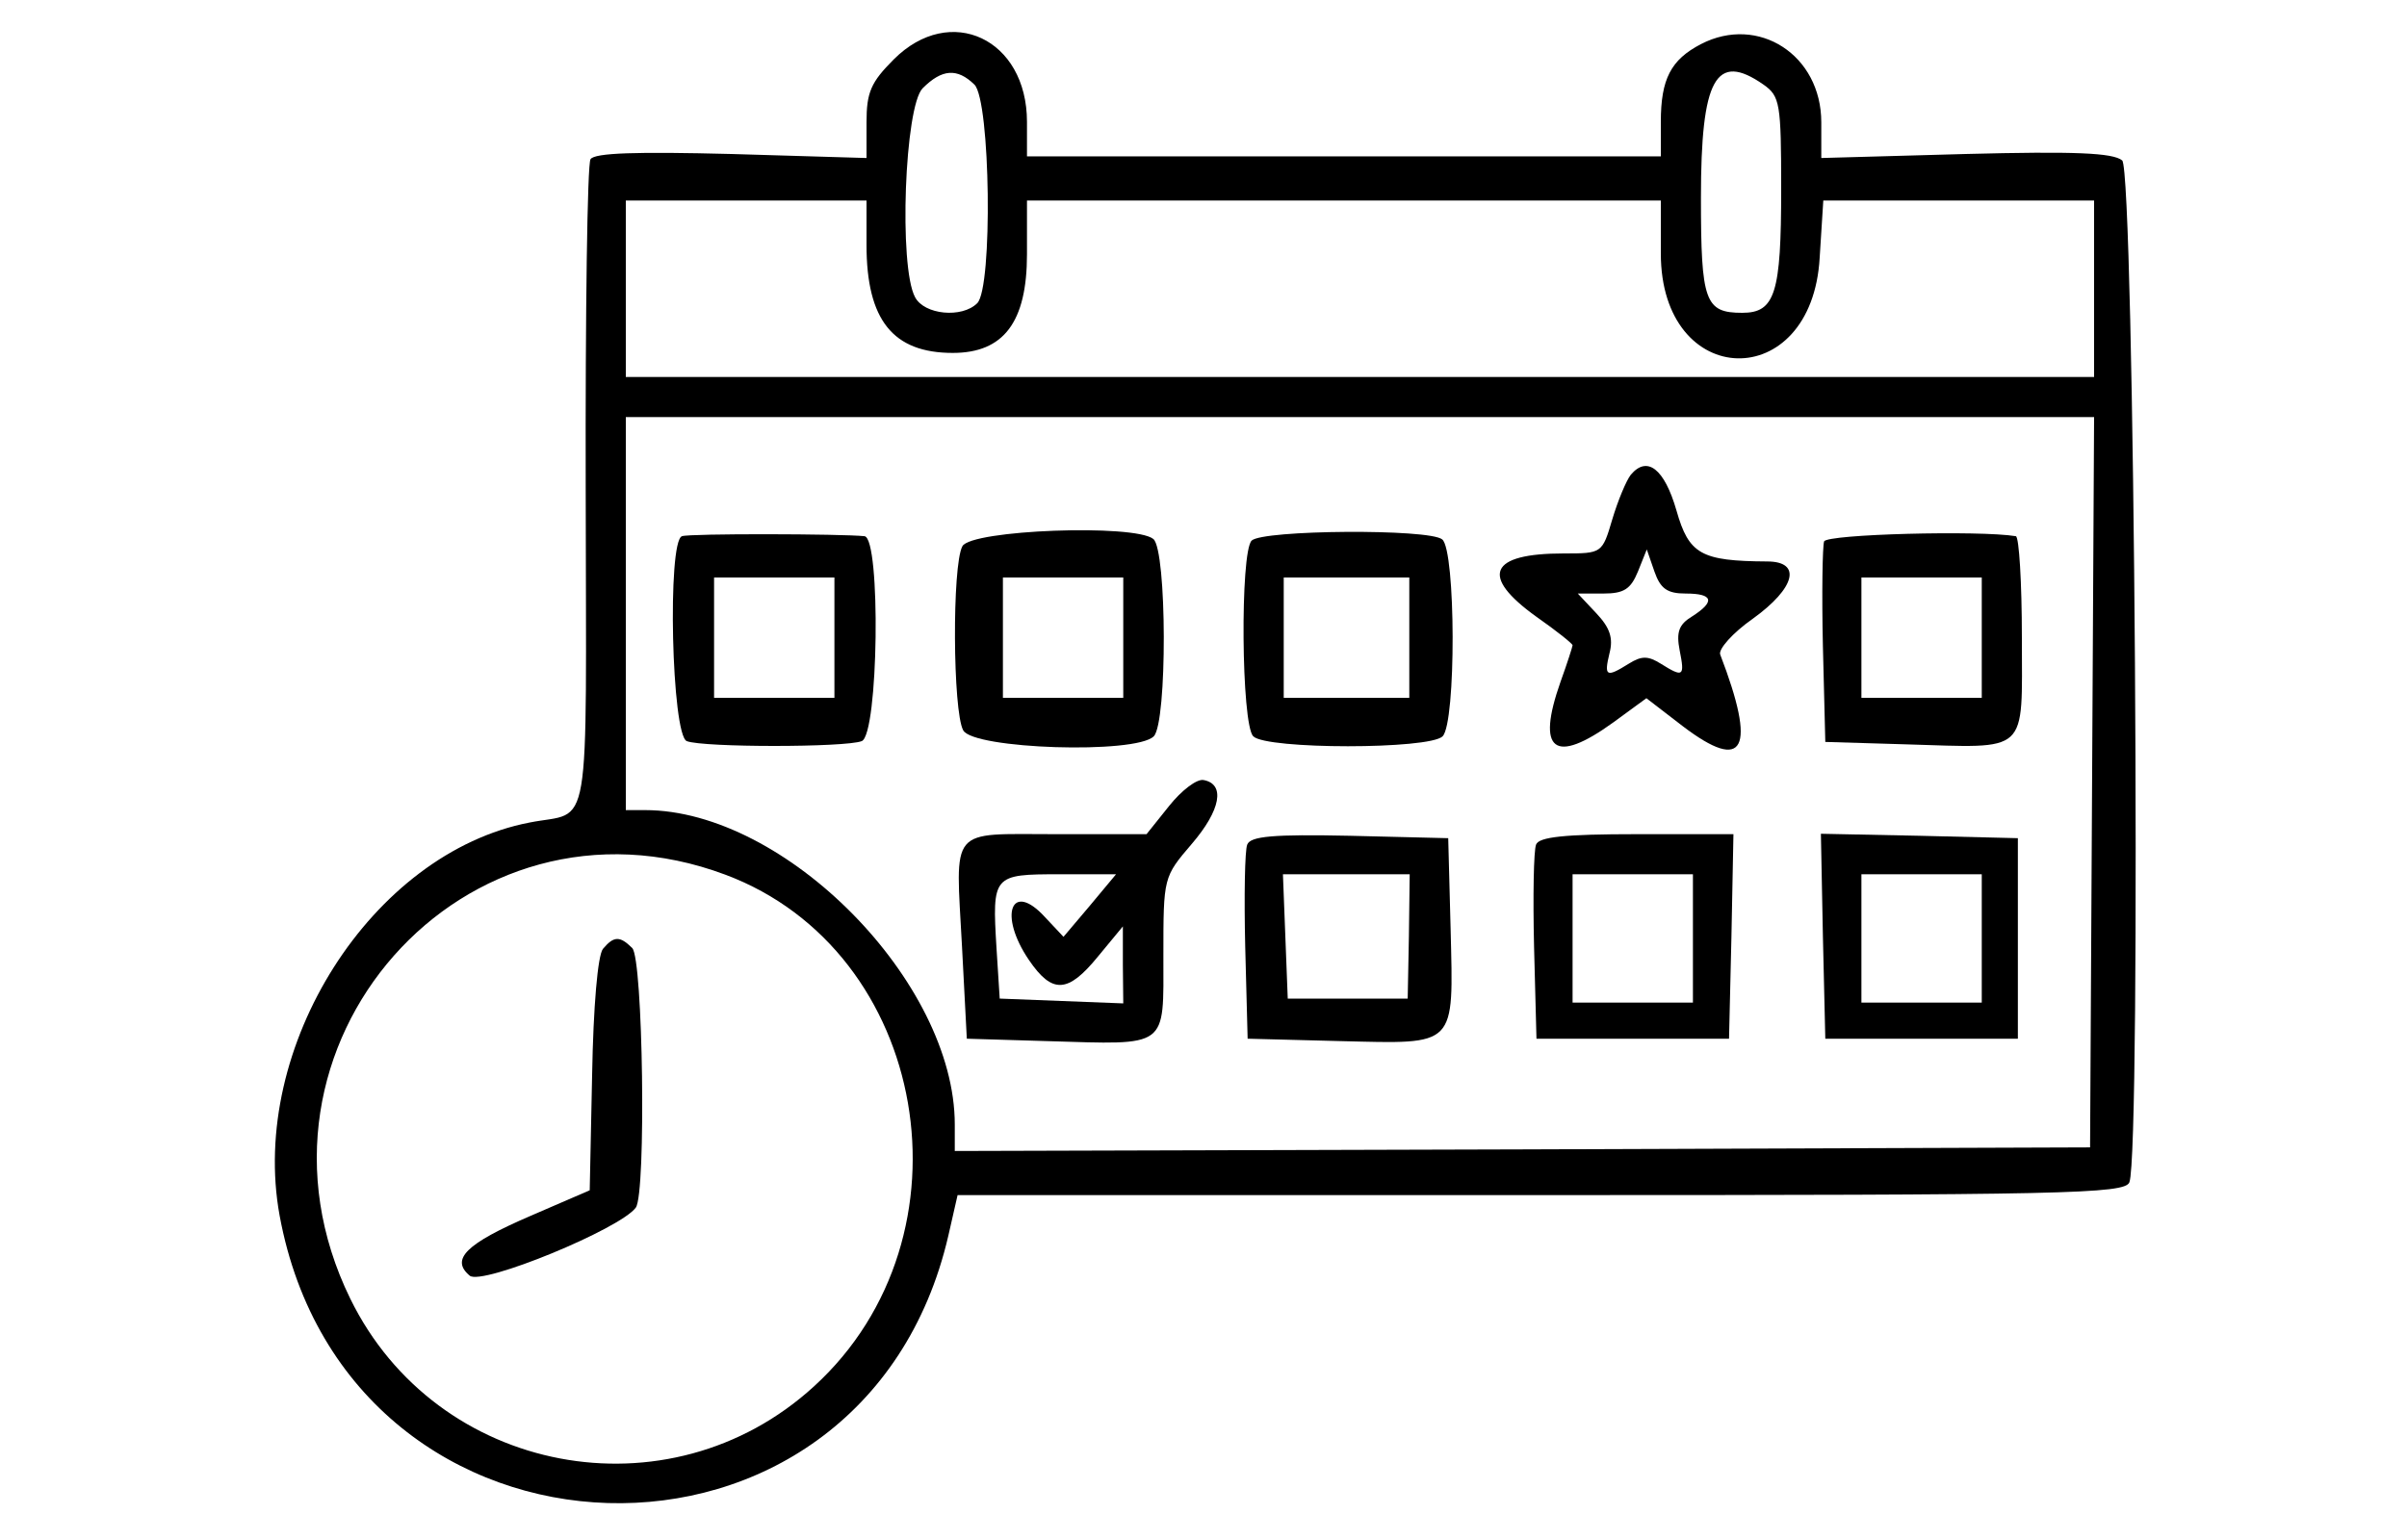
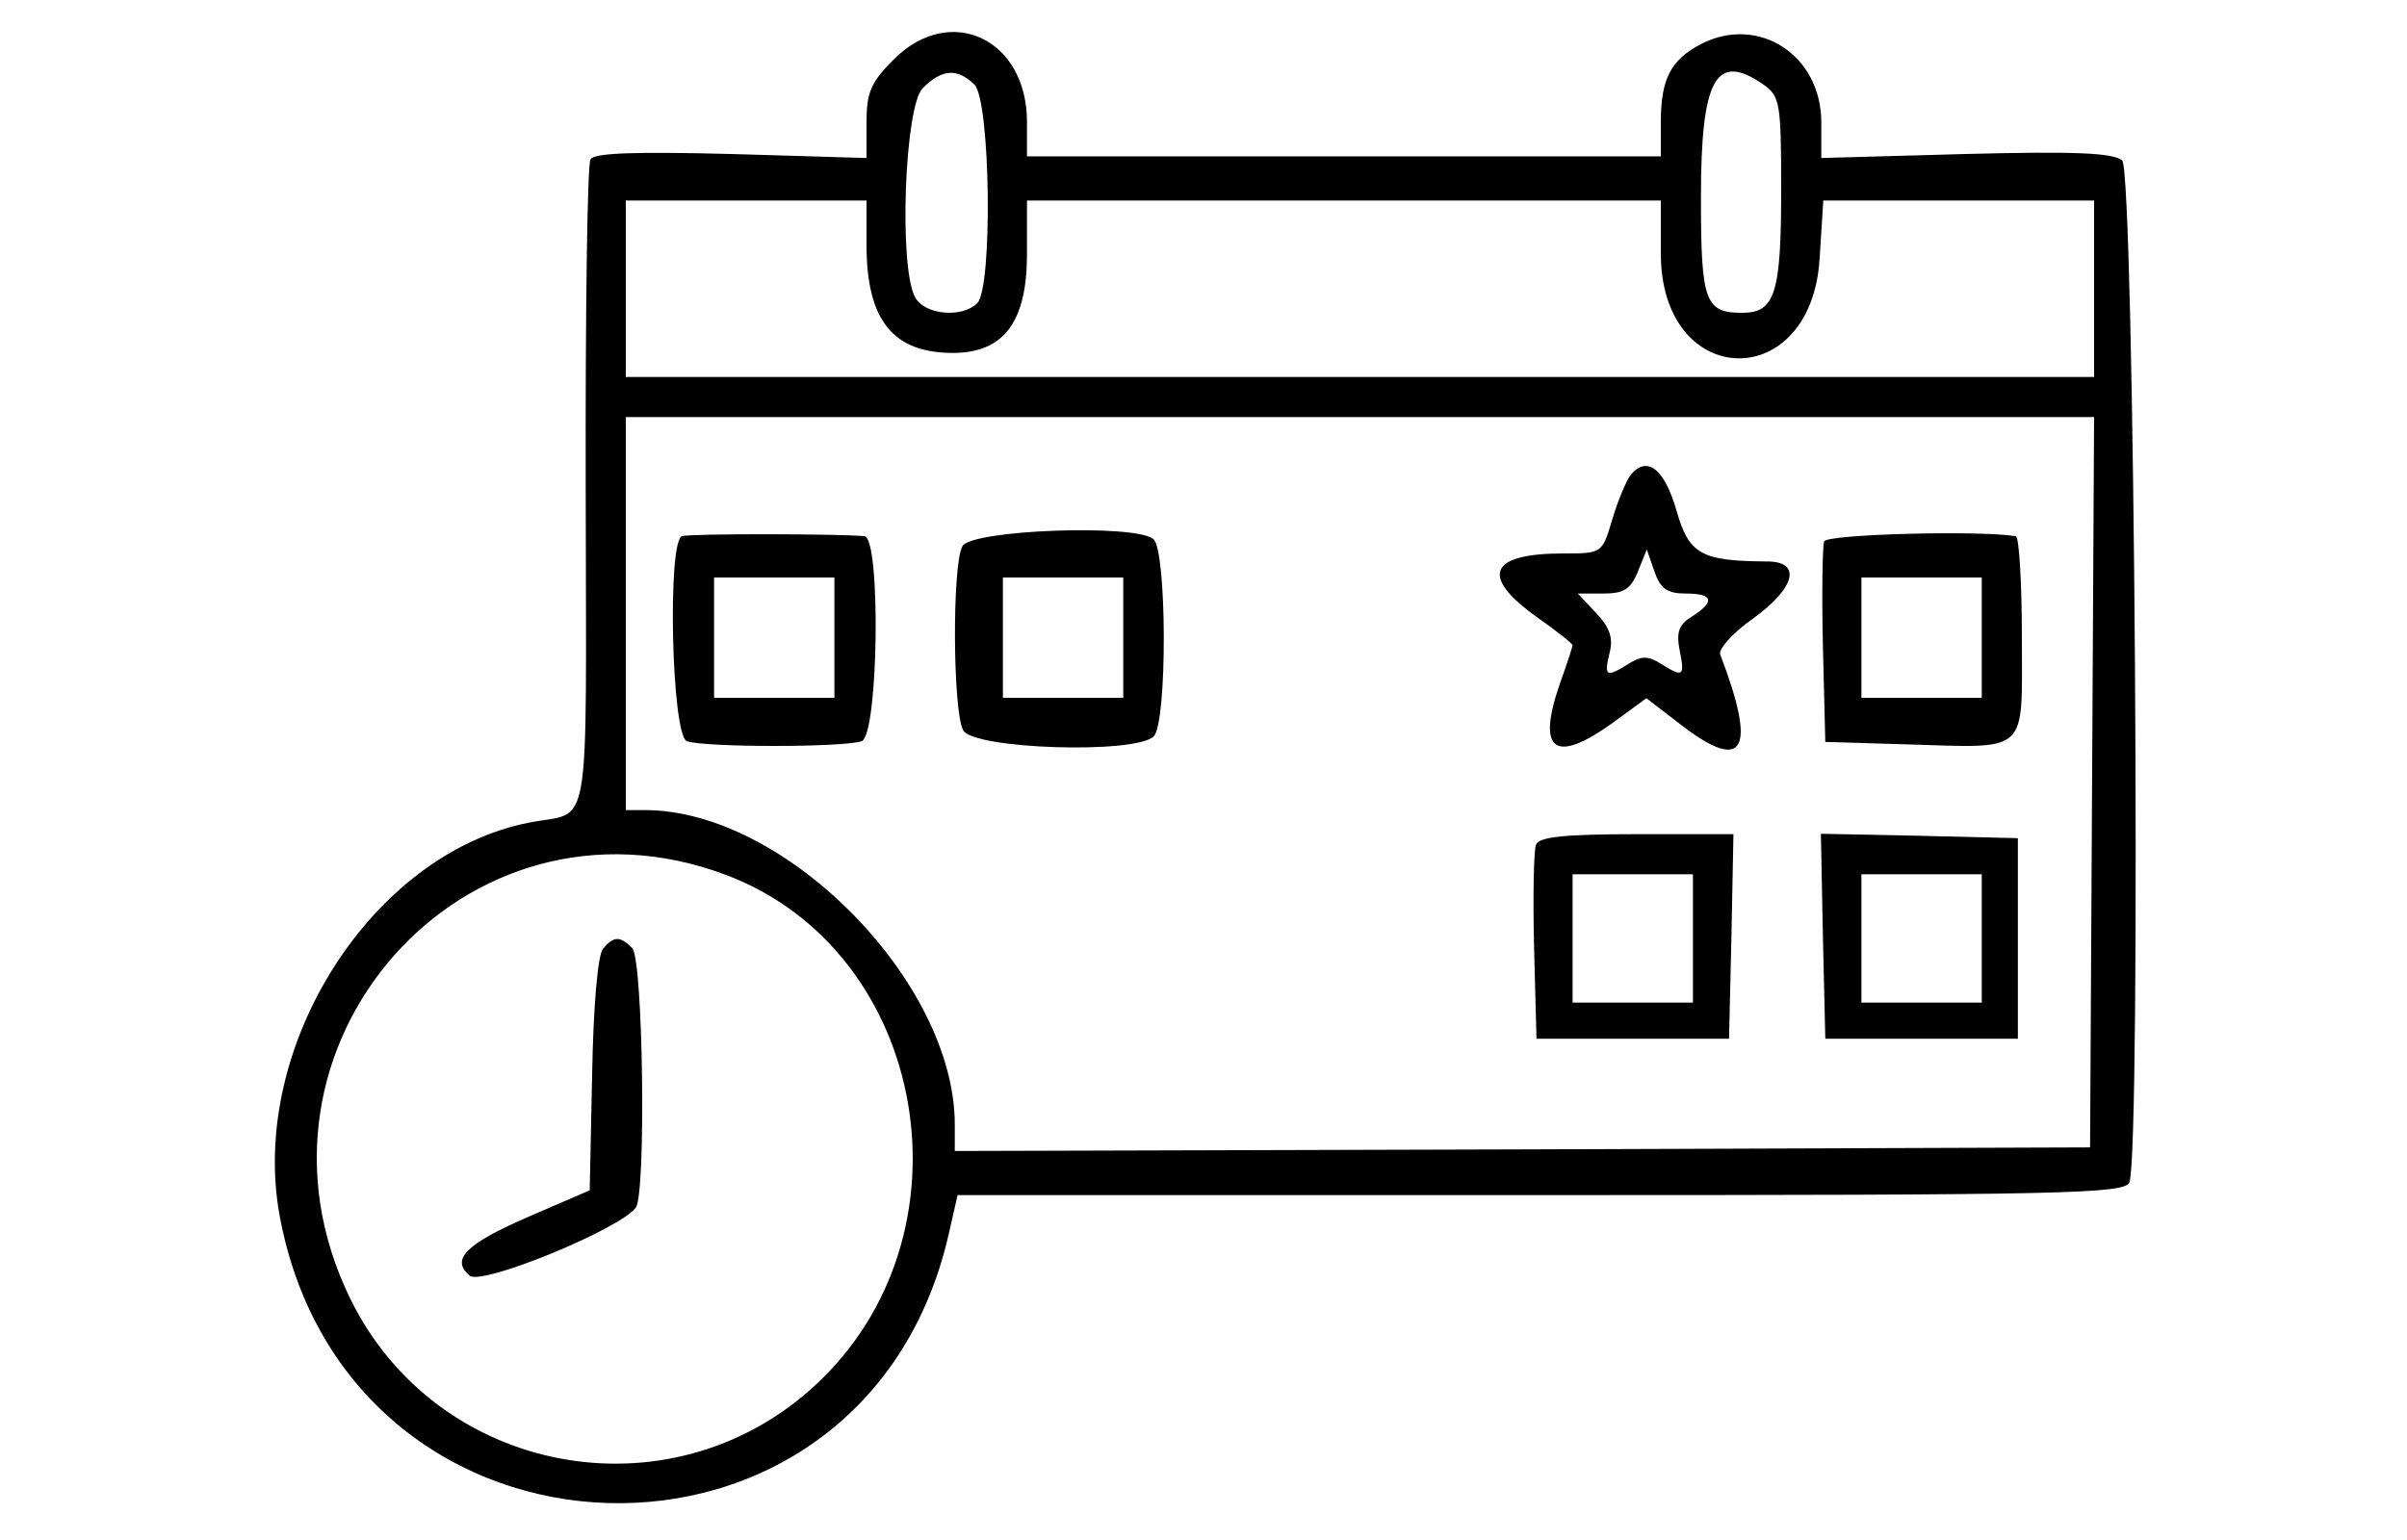
<svg xmlns="http://www.w3.org/2000/svg" version="1.0" width="300pt" height="192pt" viewBox="0 0 300 192" preserveAspectRatio="xMidYMid meet">
  <g transform="translate(0,192) scale(0.05,-0.05)" fill="#000000" stroke="none">
    <path d="M2228 3692 c-57 -57 -68 -82 -68 -157 l0 -89 -337 10 c-235 6 -341 3 -351 -13 -8 -12 -13 -382 -12 -821 1 -891 16 -802 -140 -833 -393 -76 -700 -559 -623 -980 171 -928 1455 -967 1667 -50 l23 101 1454 0 c1308 0 1456 3 1467 32 30 79 13 2522 -18 2548 -23 19 -119 23 -390 16 l-360 -10 0 89 c0 168 -157 269 -300 195 -75 -39 -100 -87 -100 -194 l0 -86 -790 0 -790 0 0 86 c0 207 -191 297 -332 156z m201 -63 c40 -40 46 -506 7 -545 -38 -38 -132 -29 -155 15 -41 76 -26 476 19 521 48 48 86 51 129 9z m1967 0 c41 -29 44 -46 44 -261 0 -259 -15 -308 -97 -308 -93 0 -103 28 -103 287 0 297 37 365 156 282z m-2236 -400 c0 -187 66 -269 215 -269 127 0 185 77 185 246 l0 134 790 0 790 0 0 -132 c0 -342 377 -352 396 -10 l9 142 337 0 338 0 0 -220 0 -220 -1830 0 -1830 0 0 220 0 220 300 0 300 0 0 -111z m3055 -1340 l-5 -910 -1415 -5 -1415 -4 0 66 c0 355 -422 784 -772 784 l-48 0 0 490 0 490 1830 0 1830 0 -5 -911z m-3407 -230 c508 -190 632 -901 221 -1276 -362 -331 -941 -221 -1156 219 -307 628 286 1300 935 1057z" />
    <path d="M4065 2656 c-11 -14 -32 -64 -46 -111 -25 -85 -26 -85 -121 -85 -186 0 -210 -56 -68 -158 50 -35 90 -67 90 -71 0 -3 -13 -44 -30 -91 -61 -173 -16 -208 132 -101 l82 60 91 -70 c154 -117 184 -58 93 179 -5 13 31 54 81 89 107 77 123 143 36 143 -165 1 -195 18 -226 127 -30 104 -73 138 -114 89z m137 -296 c69 0 74 -20 16 -57 -33 -20 -40 -39 -31 -85 13 -65 9 -68 -47 -33 -32 20 -48 20 -80 0 -56 -35 -62 -32 -48 26 10 38 1 64 -33 100 l-46 49 64 0 c51 0 68 11 86 55 l22 55 19 -55 c15 -43 32 -55 78 -55z" />
    <path d="M1700 2503 c-37 -12 -26 -496 12 -511 41 -16 395 -16 436 0 42 16 48 506 7 511 -56 6 -436 7 -455 0z m380 -253 l0 -150 -150 0 -150 0 0 150 0 150 150 0 150 0 0 -150z" />
    <path d="M2399 2478 c-26 -48 -24 -411 2 -459 25 -47 430 -60 475 -15 34 34 33 464 -1 492 -47 38 -454 23 -476 -18z m401 -228 l0 -150 -150 0 -150 0 0 150 0 150 150 0 150 0 0 -150z" />
-     <path d="M3120 2492 c-29 -29 -26 -458 4 -488 33 -33 439 -33 472 0 34 34 33 464 -1 491 -32 27 -448 24 -475 -3z m393 -242 l0 -150 -156 0 -157 0 0 150 0 150 157 0 156 0 0 -150z" />
    <path d="M4547 2490 c-4 -12 -6 -130 -3 -261 l6 -239 200 -6 c311 -9 290 -28 290 266 0 138 -7 251 -15 253 -91 15 -471 5 -478 -13z m393 -240 l0 -150 -150 0 -150 0 0 150 0 150 150 0 150 0 0 -150z" />
-     <path d="M2914 1830 l-56 -70 -227 0 c-268 0 -249 22 -233 -280 l12 -230 200 -6 c305 -9 290 -20 290 213 0 196 0 196 71 279 72 84 84 149 29 159 -17 3 -55 -26 -86 -65z m-197 -248 l-66 -78 -46 49 c-84 92 -117 6 -40 -107 58 -85 97 -83 172 9 l62 75 0 -96 1 -96 -154 6 -154 6 -8 126 c-11 182 -9 184 157 184 l141 0 -65 -78z" />
-     <path d="M3109 1734 c-6 -14 -8 -129 -5 -255 l6 -229 232 -6 c291 -7 281 -17 274 279 l-6 227 -245 6 c-191 4 -248 -1 -256 -22z m403 -229 l-3 -155 -150 0 -149 0 -6 155 -6 155 158 0 158 0 -2 -155z" />
    <path d="M3829 1734 c-6 -15 -8 -129 -5 -255 l6 -229 240 0 240 0 6 255 5 255 -241 0 c-181 0 -244 -7 -251 -26z m391 -234 l0 -160 -150 0 -150 0 0 160 0 160 150 0 150 0 0 -160z" />
    <path d="M4544 1506 l6 -256 240 0 240 0 0 250 0 250 -246 6 -245 5 5 -255z m396 -6 l0 -160 -150 0 -150 0 0 160 0 160 150 0 150 0 0 -160z" />
    <path d="M1503 1474 c-13 -16 -24 -144 -27 -314 l-6 -288 -148 -64 c-160 -69 -200 -108 -151 -149 31 -25 376 117 414 170 26 37 18 620 -9 647 -31 31 -46 30 -73 -2z" />
  </g>
</svg>